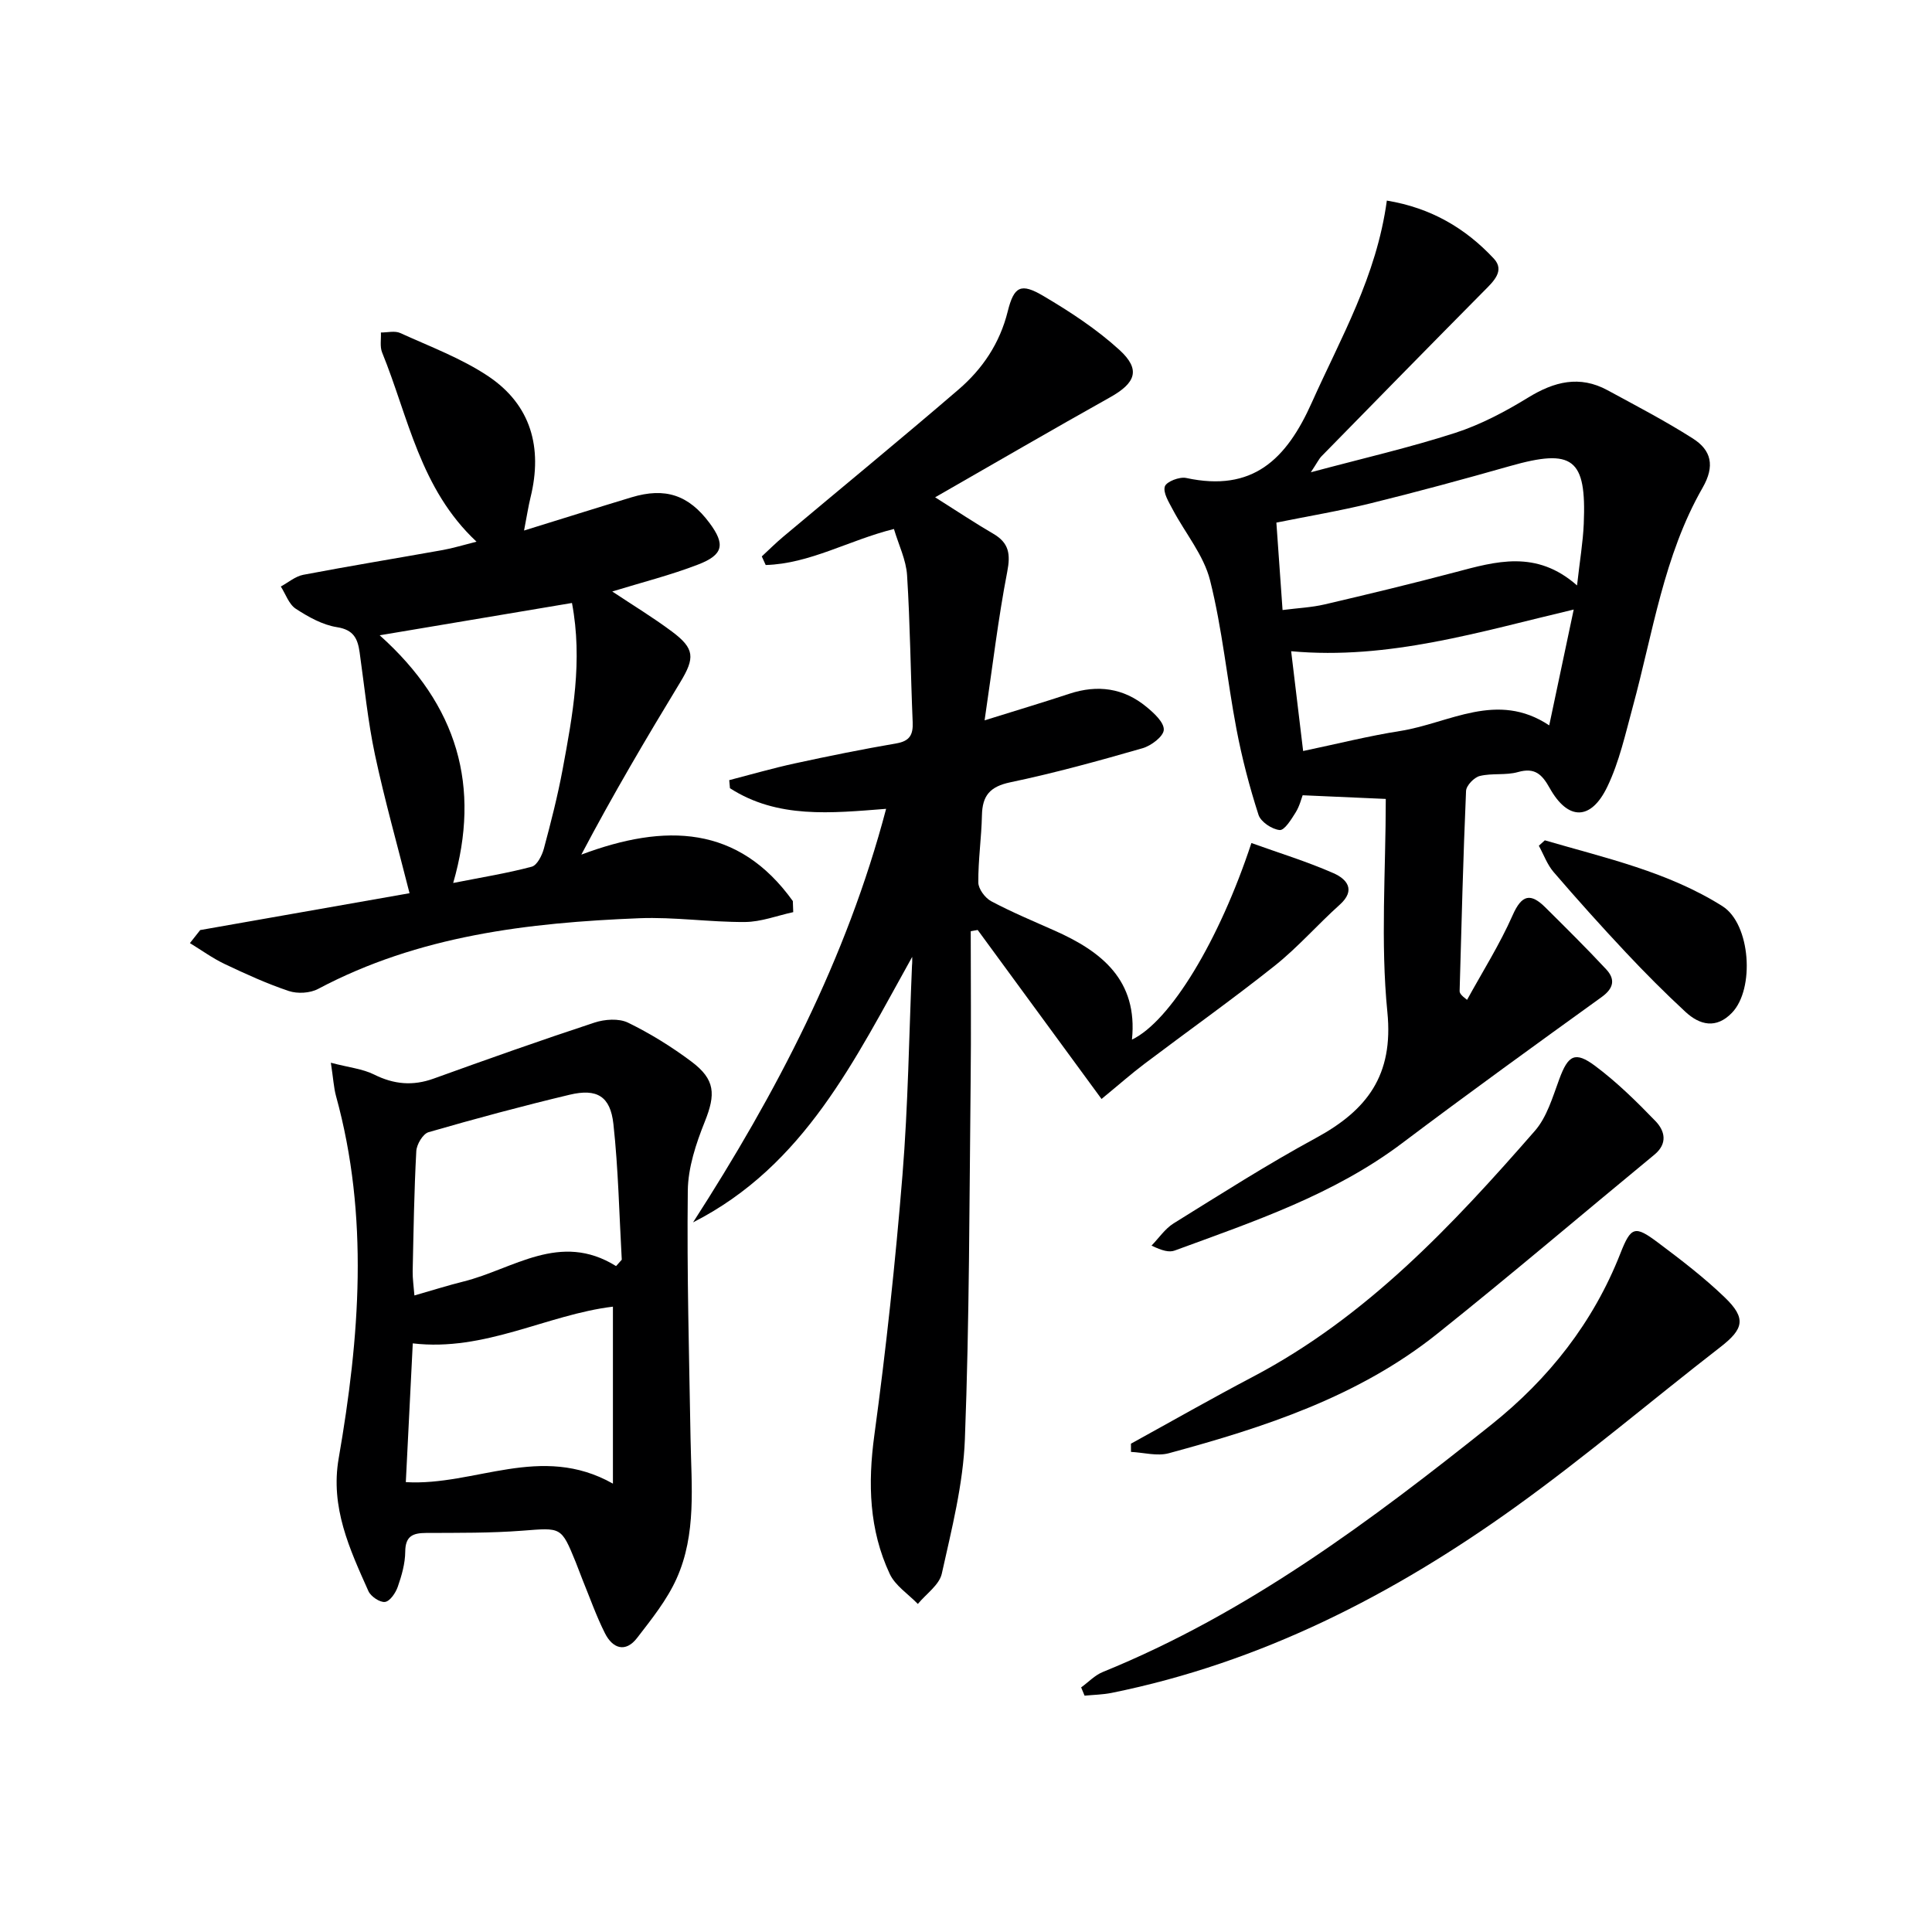
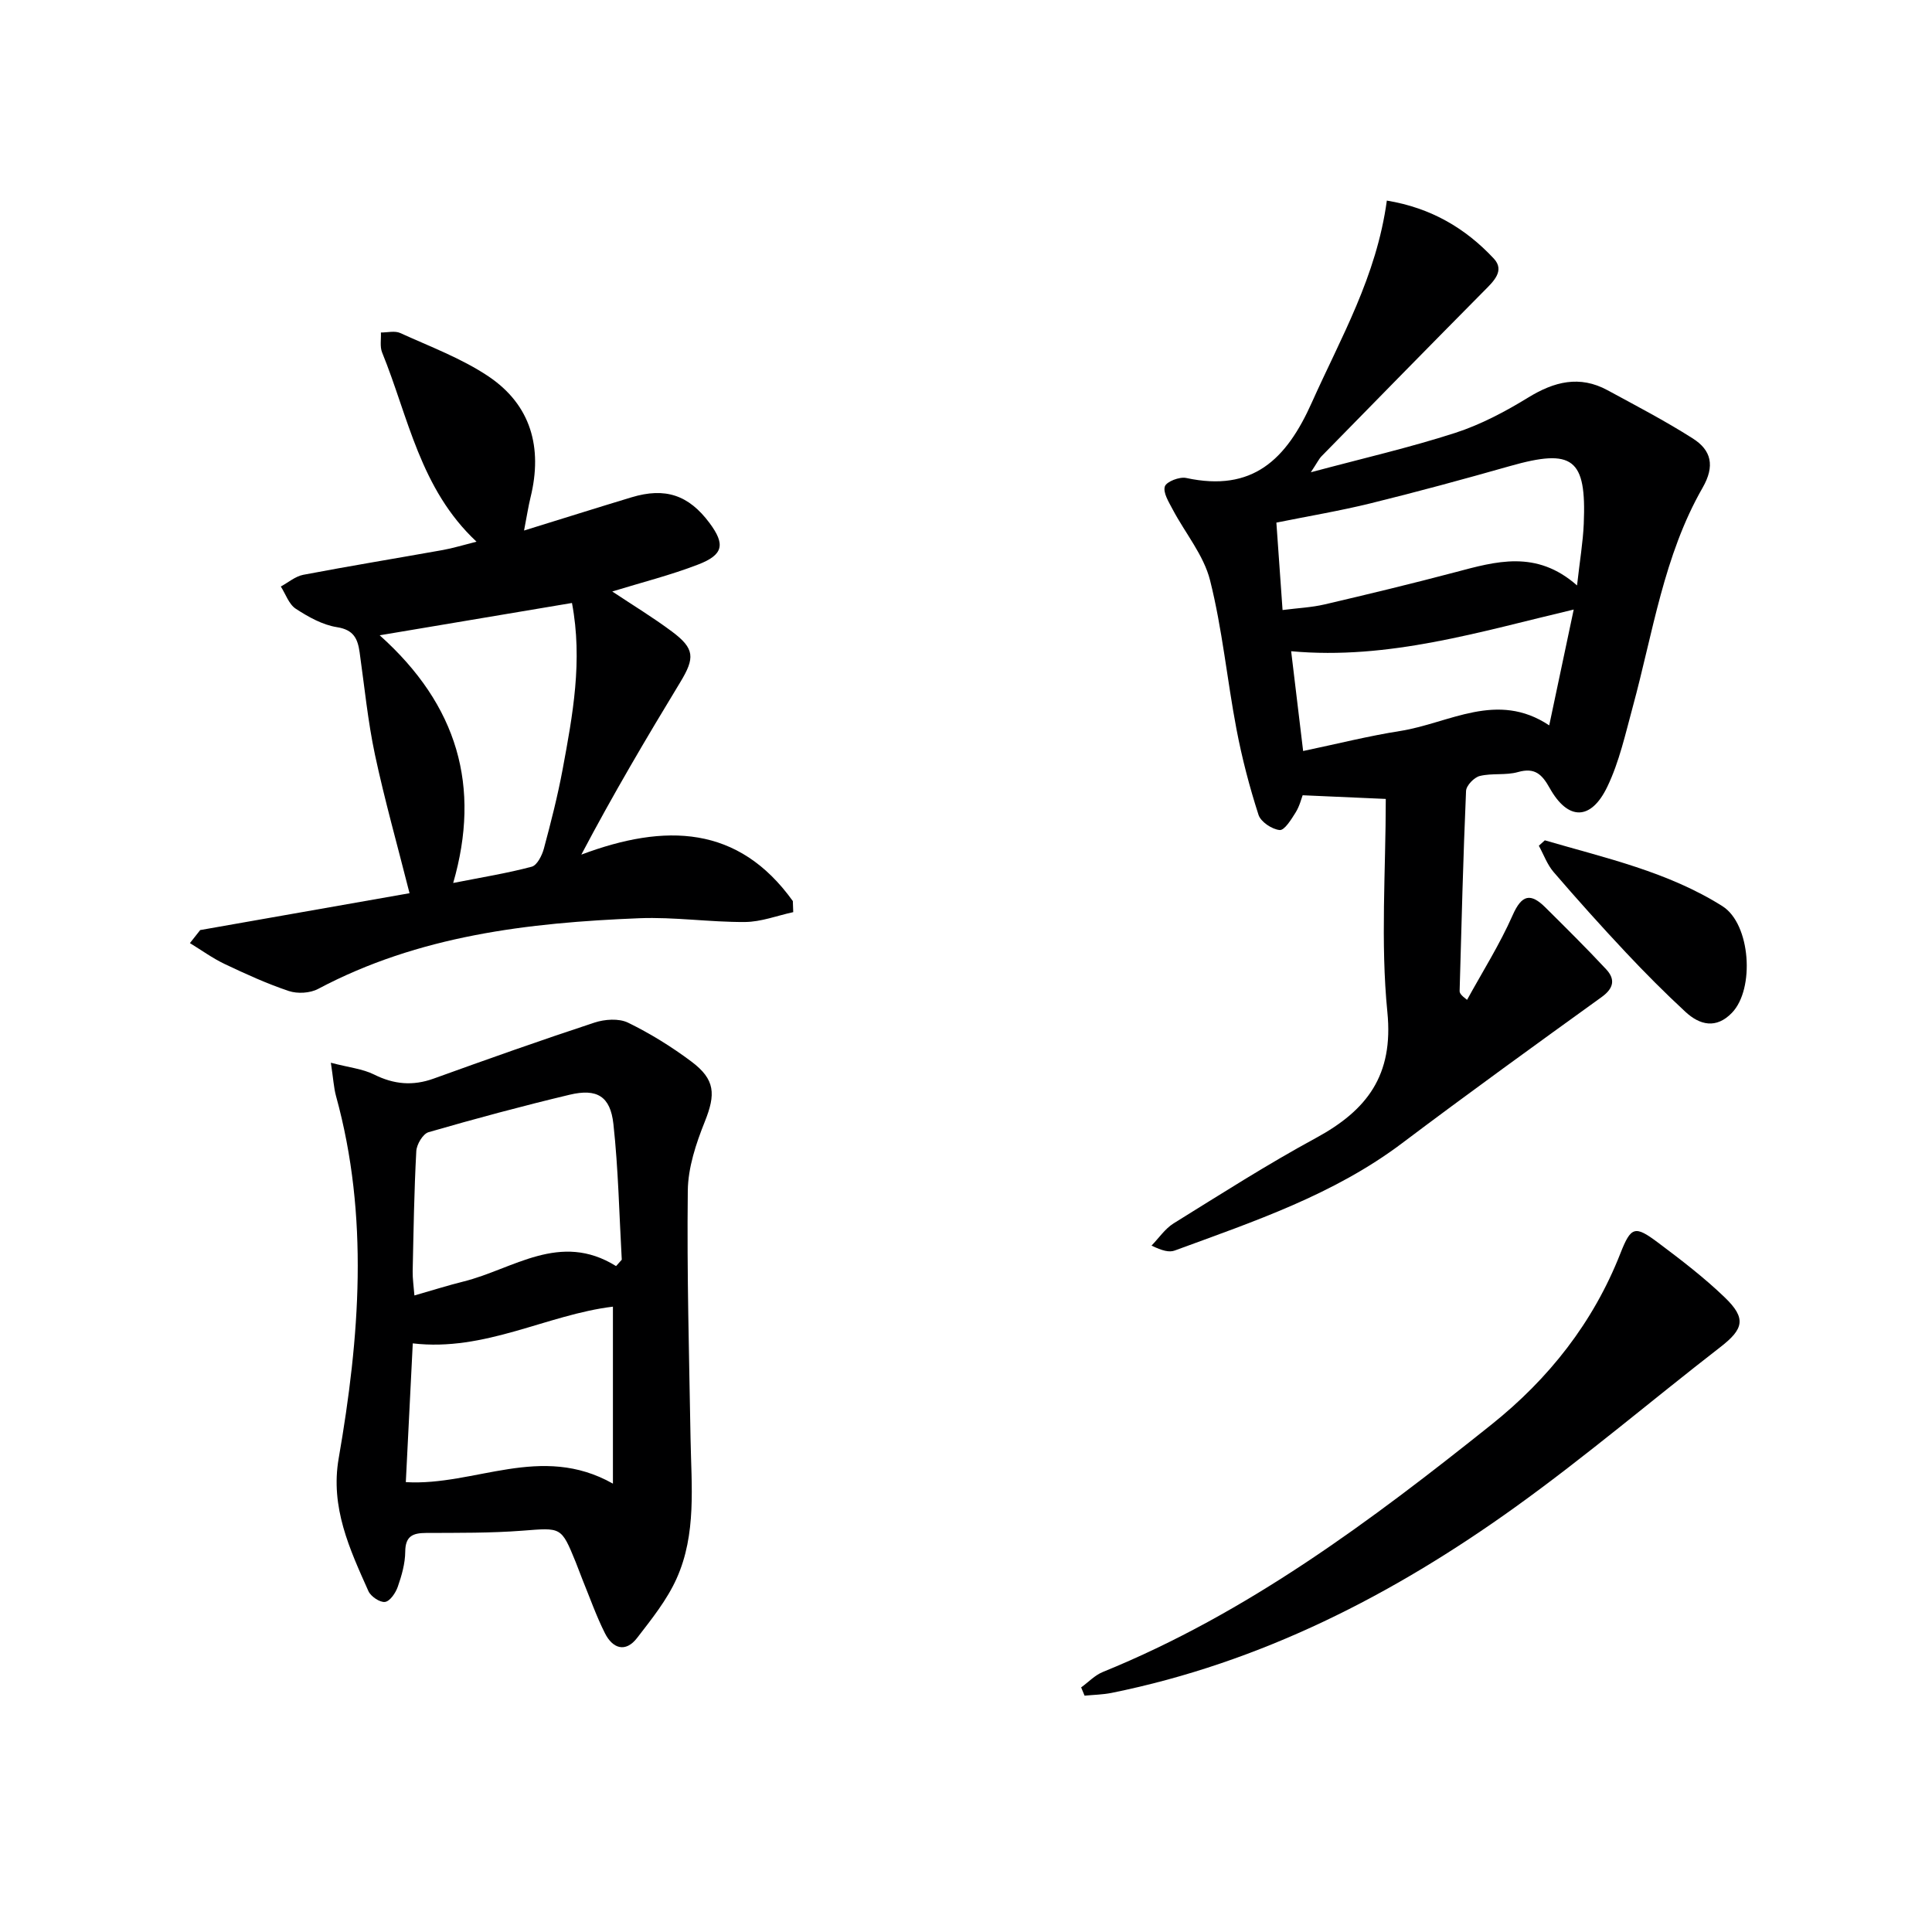
<svg xmlns="http://www.w3.org/2000/svg" enable-background="new 0 0 400 400" viewBox="0 0 400 400">
  <g fill="#000001">
-     <path d="m188.86 198.11c-11.9 21.31-22.28 43.21-45.37 54.97 17.2-26.71 31.77-54.49 39.97-85.62-11.41.89-22.49 2.07-32.33-4.27-.05-.56-.1-1.12-.15-1.67 4.53-1.17 9.04-2.48 13.61-3.47 6.97-1.52 13.97-2.93 21-4.14 2.77-.48 3.48-1.8 3.37-4.39-.43-10.14-.52-20.29-1.16-30.42-.2-3.18-1.74-6.28-2.72-9.58-9.29 2.31-17.4 7.2-26.55 7.46-.27-.59-.54-1.18-.81-1.78 1.47-1.36 2.89-2.78 4.43-4.07 12.1-10.16 24.32-20.18 36.3-30.48 4.97-4.27 8.55-9.57 10.19-16.18 1.3-5.23 2.74-5.93 7.37-3.2 5.54 3.27 11.04 6.87 15.77 11.19 4.44 4.06 3.36 6.83-1.97 9.81-11.87 6.64-23.62 13.48-36.2 20.69 4.63 2.92 8.26 5.35 12.03 7.54 3.28 1.91 3.61 4.22 2.89 7.92-1.88 9.71-3.03 19.56-4.68 30.72 6.99-2.18 12.3-3.77 17.56-5.51 5.83-1.92 11.21-1.19 15.94 2.71 1.56 1.28 3.67 3.21 3.6 4.76-.06 1.37-2.61 3.3-4.39 3.81-9.06 2.61-18.18 5.13-27.4 7.06-4.23.89-5.78 2.78-5.86 6.84-.1 4.64-.79 9.27-.75 13.9.01 1.34 1.41 3.21 2.67 3.88 4.25 2.26 8.71 4.12 13.12 6.08 9.75 4.33 17.27 10.27 16.02 22.57 7.93-3.79 18.06-20.47 24.73-40.7 5.69 2.05 11.49 3.82 17.01 6.25 2.67 1.18 4.73 3.43 1.27 6.53-4.57 4.1-8.65 8.8-13.43 12.61-8.81 7.01-18 13.53-26.99 20.32-2.68 2.02-5.2 4.25-8.89 7.28-8.4-11.46-17.02-23.23-25.64-34.99-.48.09-.96.17-1.44.26 0 10.42.1 20.83-.02 31.25-.27 24.64-.25 49.29-1.19 73.9-.35 9.34-2.74 18.66-4.78 27.86-.52 2.34-3.25 4.19-4.96 6.27-1.98-2.05-4.67-3.77-5.82-6.22-4.27-9.13-4.55-18.69-3.19-28.7 2.44-17.91 4.37-35.91 5.83-53.92 1.17-14.4 1.35-28.88 1.97-43.33.07-.61.04-1.21.04-1.8z" />
    <path d="m287.13 41.53c9.18 1.51 16.31 5.75 22.15 12.01 2.35 2.52-.1 4.76-2.06 6.73-11.24 11.35-22.42 22.76-33.6 34.18-.55.56-.89 1.32-2.23 3.33 10.87-2.91 20.5-5.12 29.88-8.15 5.28-1.71 10.36-4.4 15.12-7.32 5.39-3.31 10.64-4.65 16.41-1.53 5.95 3.23 11.98 6.37 17.68 10 3.84 2.44 4.62 5.68 2.02 10.21-8.05 14.04-10.28 30.04-14.46 45.38-1.52 5.58-2.78 11.35-5.26 16.51-3.39 7.06-8.15 7.03-11.92.3-1.6-2.86-3.07-4.33-6.59-3.33-2.51.71-5.35.18-7.9.81-1.17.29-2.79 1.97-2.84 3.09-.6 13.79-.94 27.6-1.33 41.4-.01.43.23.87 1.54 1.86 3.19-5.82 6.77-11.48 9.44-17.53 1.9-4.31 3.74-4.62 6.79-1.59 4.24 4.21 8.49 8.41 12.56 12.78 1.91 2.04 1.63 3.91-.9 5.74-13.85 9.99-27.69 19.99-41.32 30.26-14.19 10.7-30.75 16.23-47.1 22.24-1.14.42-2.57.05-4.8-1.02 1.51-1.55 2.79-3.49 4.57-4.6 9.74-6.04 19.41-12.23 29.48-17.69 10.56-5.74 16.09-12.95 14.78-26.06-1.44-14.48-.33-29.22-.33-44.13-5.83-.26-11.18-.49-17.21-.76-.24.61-.62 2.22-1.44 3.54-.9 1.44-2.32 3.76-3.32 3.66-1.6-.15-3.92-1.7-4.38-3.15-1.87-5.8-3.42-11.74-4.56-17.73-1.95-10.25-2.93-20.73-5.47-30.82-1.31-5.22-5.16-9.78-7.75-14.7-.8-1.51-2.02-3.46-1.61-4.74.33-1 3.05-2.05 4.42-1.75 13.73 2.96 20.73-3.77 26.04-15.69 5.97-13.34 13.36-26 15.5-41.74zm39.38 79.68c.58-5.2 1.23-8.97 1.39-12.76.58-13.57-2.25-15.66-15.3-11.95-9.57 2.72-19.18 5.33-28.84 7.71-6.38 1.57-12.88 2.65-19.5 3.99.43 6.13.84 11.85 1.28 18.1 3.18-.41 5.99-.53 8.69-1.16 9.04-2.11 18.06-4.29 27.03-6.66 8.44-2.24 16.81-4.72 25.25 2.73zm-56.71 34.28c7.19-1.51 13.6-3.13 20.11-4.15 10.15-1.6 20.02-8.37 30.84-1.16 1.78-8.4 3.41-16.12 5.07-23.98-19.44 4.58-38.26 10.47-58.5 8.63.81 6.64 1.59 13.17 2.48 20.66z" />
    <path d="m41.45 192.56c14.43-2.54 28.86-5.08 43.34-7.63-2.55-10.08-5.16-19.31-7.16-28.68-1.48-6.97-2.17-14.1-3.17-21.17-.4-2.83-1.22-4.69-4.69-5.23-2.99-.47-5.94-2.12-8.54-3.82-1.42-.93-2.09-3.03-3.09-4.6 1.54-.83 2.99-2.1 4.63-2.42 9.61-1.83 19.26-3.41 28.89-5.13 2.07-.37 4.1-1 7-1.73-11.72-10.95-14.1-25.81-19.55-39.18-.49-1.21-.18-2.75-.25-4.13 1.35.01 2.89-.4 4.01.11 6.18 2.82 12.68 5.23 18.27 8.98 8.82 5.93 11.22 14.77 8.71 25.01-.47 1.91-.76 3.87-1.35 6.9 7.9-2.44 15.07-4.71 22.26-6.88 6.98-2.11 11.83-.47 16.14 5.32 3.27 4.4 2.91 6.57-2.36 8.6-5.7 2.2-11.66 3.7-17.78 5.58 4.25 2.83 8.46 5.38 12.38 8.31 4.7 3.51 4.76 5.43 1.71 10.46-7.03 11.58-13.92 23.24-20.49 35.71 17.38-6.52 32.52-6.1 43.79 9.62.03.76.05 1.52.08 2.29-3.33.72-6.65 2.02-9.99 2.04-7.3.05-14.62-1.07-21.9-.78-23 .92-45.66 3.58-66.49 14.64-1.66.88-4.25 1.03-6.05.43-4.54-1.52-8.94-3.53-13.28-5.59-2.52-1.2-4.81-2.87-7.2-4.33.72-.91 1.43-1.81 2.13-2.7zm52.38-9.75c6.03-1.19 11.21-2.02 16.26-3.37 1.11-.3 2.13-2.32 2.51-3.73 1.46-5.44 2.86-10.91 3.89-16.44 2.08-11.22 4.19-22.46 1.93-34.43-12.93 2.17-25.65 4.31-39.81 6.69 16.2 14.5 20.97 31.34 15.22 51.28z" />
    <path d="m68.5 220.03c3.77.99 6.59 1.26 8.95 2.44 4.11 2.05 8.02 2.4 12.34.84 11.05-3.99 22.13-7.92 33.28-11.59 2.12-.7 5.04-.91 6.93 0 4.6 2.24 9.03 4.98 13.14 8.06 4.99 3.73 5.04 6.8 2.78 12.45-1.82 4.54-3.47 9.51-3.52 14.31-.2 17.09.28 34.19.57 51.28.17 9.8 1.26 19.78-2.89 29.01-1.99 4.43-5.17 8.39-8.17 12.28-2.42 3.14-5.08 2.18-6.66-.96-1.79-3.55-3.11-7.33-4.62-11.02-.5-1.23-.94-2.49-1.44-3.72-3-7.36-2.98-7.12-11-6.5-6.63.51-13.31.44-19.97.47-2.77.01-4.3.66-4.32 3.89-.02 2.43-.73 4.92-1.54 7.24-.44 1.27-1.6 3-2.64 3.15-1.05.15-2.94-1.12-3.44-2.23-3.9-8.72-7.92-17.36-6.16-27.49 4.34-25.02 6.33-50.08-.56-75.05-.46-1.71-.55-3.53-1.06-6.86zm59.05 42.1c.39-.44.78-.88 1.18-1.32-.53-9.37-.71-18.78-1.73-28.09-.63-5.77-3.42-7.41-9.05-6.07-9.81 2.34-19.55 4.96-29.23 7.76-1.16.34-2.46 2.53-2.53 3.92-.45 8.28-.57 16.57-.75 24.86-.03 1.54.21 3.08.36 5.02 3.82-1.09 6.95-2.09 10.14-2.88 10.33-2.57 20-10.44 31.61-3.2zm-.65 8.4c-13.63 1.64-26.48 9.36-41.44 7.6-.5 9.93-.97 19.32-1.44 28.73 14.32.84 27.94-8.12 42.88.31 0-12.82 0-24.68 0-36.64z" />
    <path d="m223.84 349.36c1.49-1.08 2.84-2.53 4.5-3.2 29.94-12.17 55.47-31.27 80.44-51.21 11.89-9.5 21.09-21.14 26.71-35.46 2.19-5.57 3-5.81 7.76-2.24 4.78 3.58 9.56 7.24 13.85 11.37 4.5 4.33 3.91 6.54-.92 10.28-14.19 11-27.89 22.66-42.46 33.13-25.3 18.17-52.68 32.21-83.55 38.46-1.84.37-3.75.4-5.62.58-.24-.56-.47-1.14-.71-1.71z" />
-     <path d="m234.15 298.9c8.41-4.63 16.76-9.39 25.26-13.86 23.49-12.36 41.25-31.3 58.37-50.91 2.5-2.86 3.68-7 5.05-10.7 1.83-4.95 3.24-5.88 7.46-2.72 4.49 3.36 8.55 7.35 12.46 11.4 1.94 2.01 2.58 4.64-.22 6.95-15 12.36-29.81 24.98-45 37.11-16.31 13.02-35.77 19.35-55.55 24.71-2.4.65-5.2-.15-7.82-.28-.01-.57-.01-1.13-.01-1.7z" />
    <path d="m319.84 173.98c12.57 3.67 25.49 6.51 36.78 13.64 5.83 3.68 6.73 17.13 1.96 22.07-3.25 3.37-6.65 2.56-9.63-.2-4.26-3.94-8.36-8.06-12.33-12.29-5.11-5.44-10.09-10.99-14.96-16.65-1.33-1.55-2.06-3.62-3.06-5.45.41-.38.82-.75 1.24-1.12z" />
  </g>
</svg>